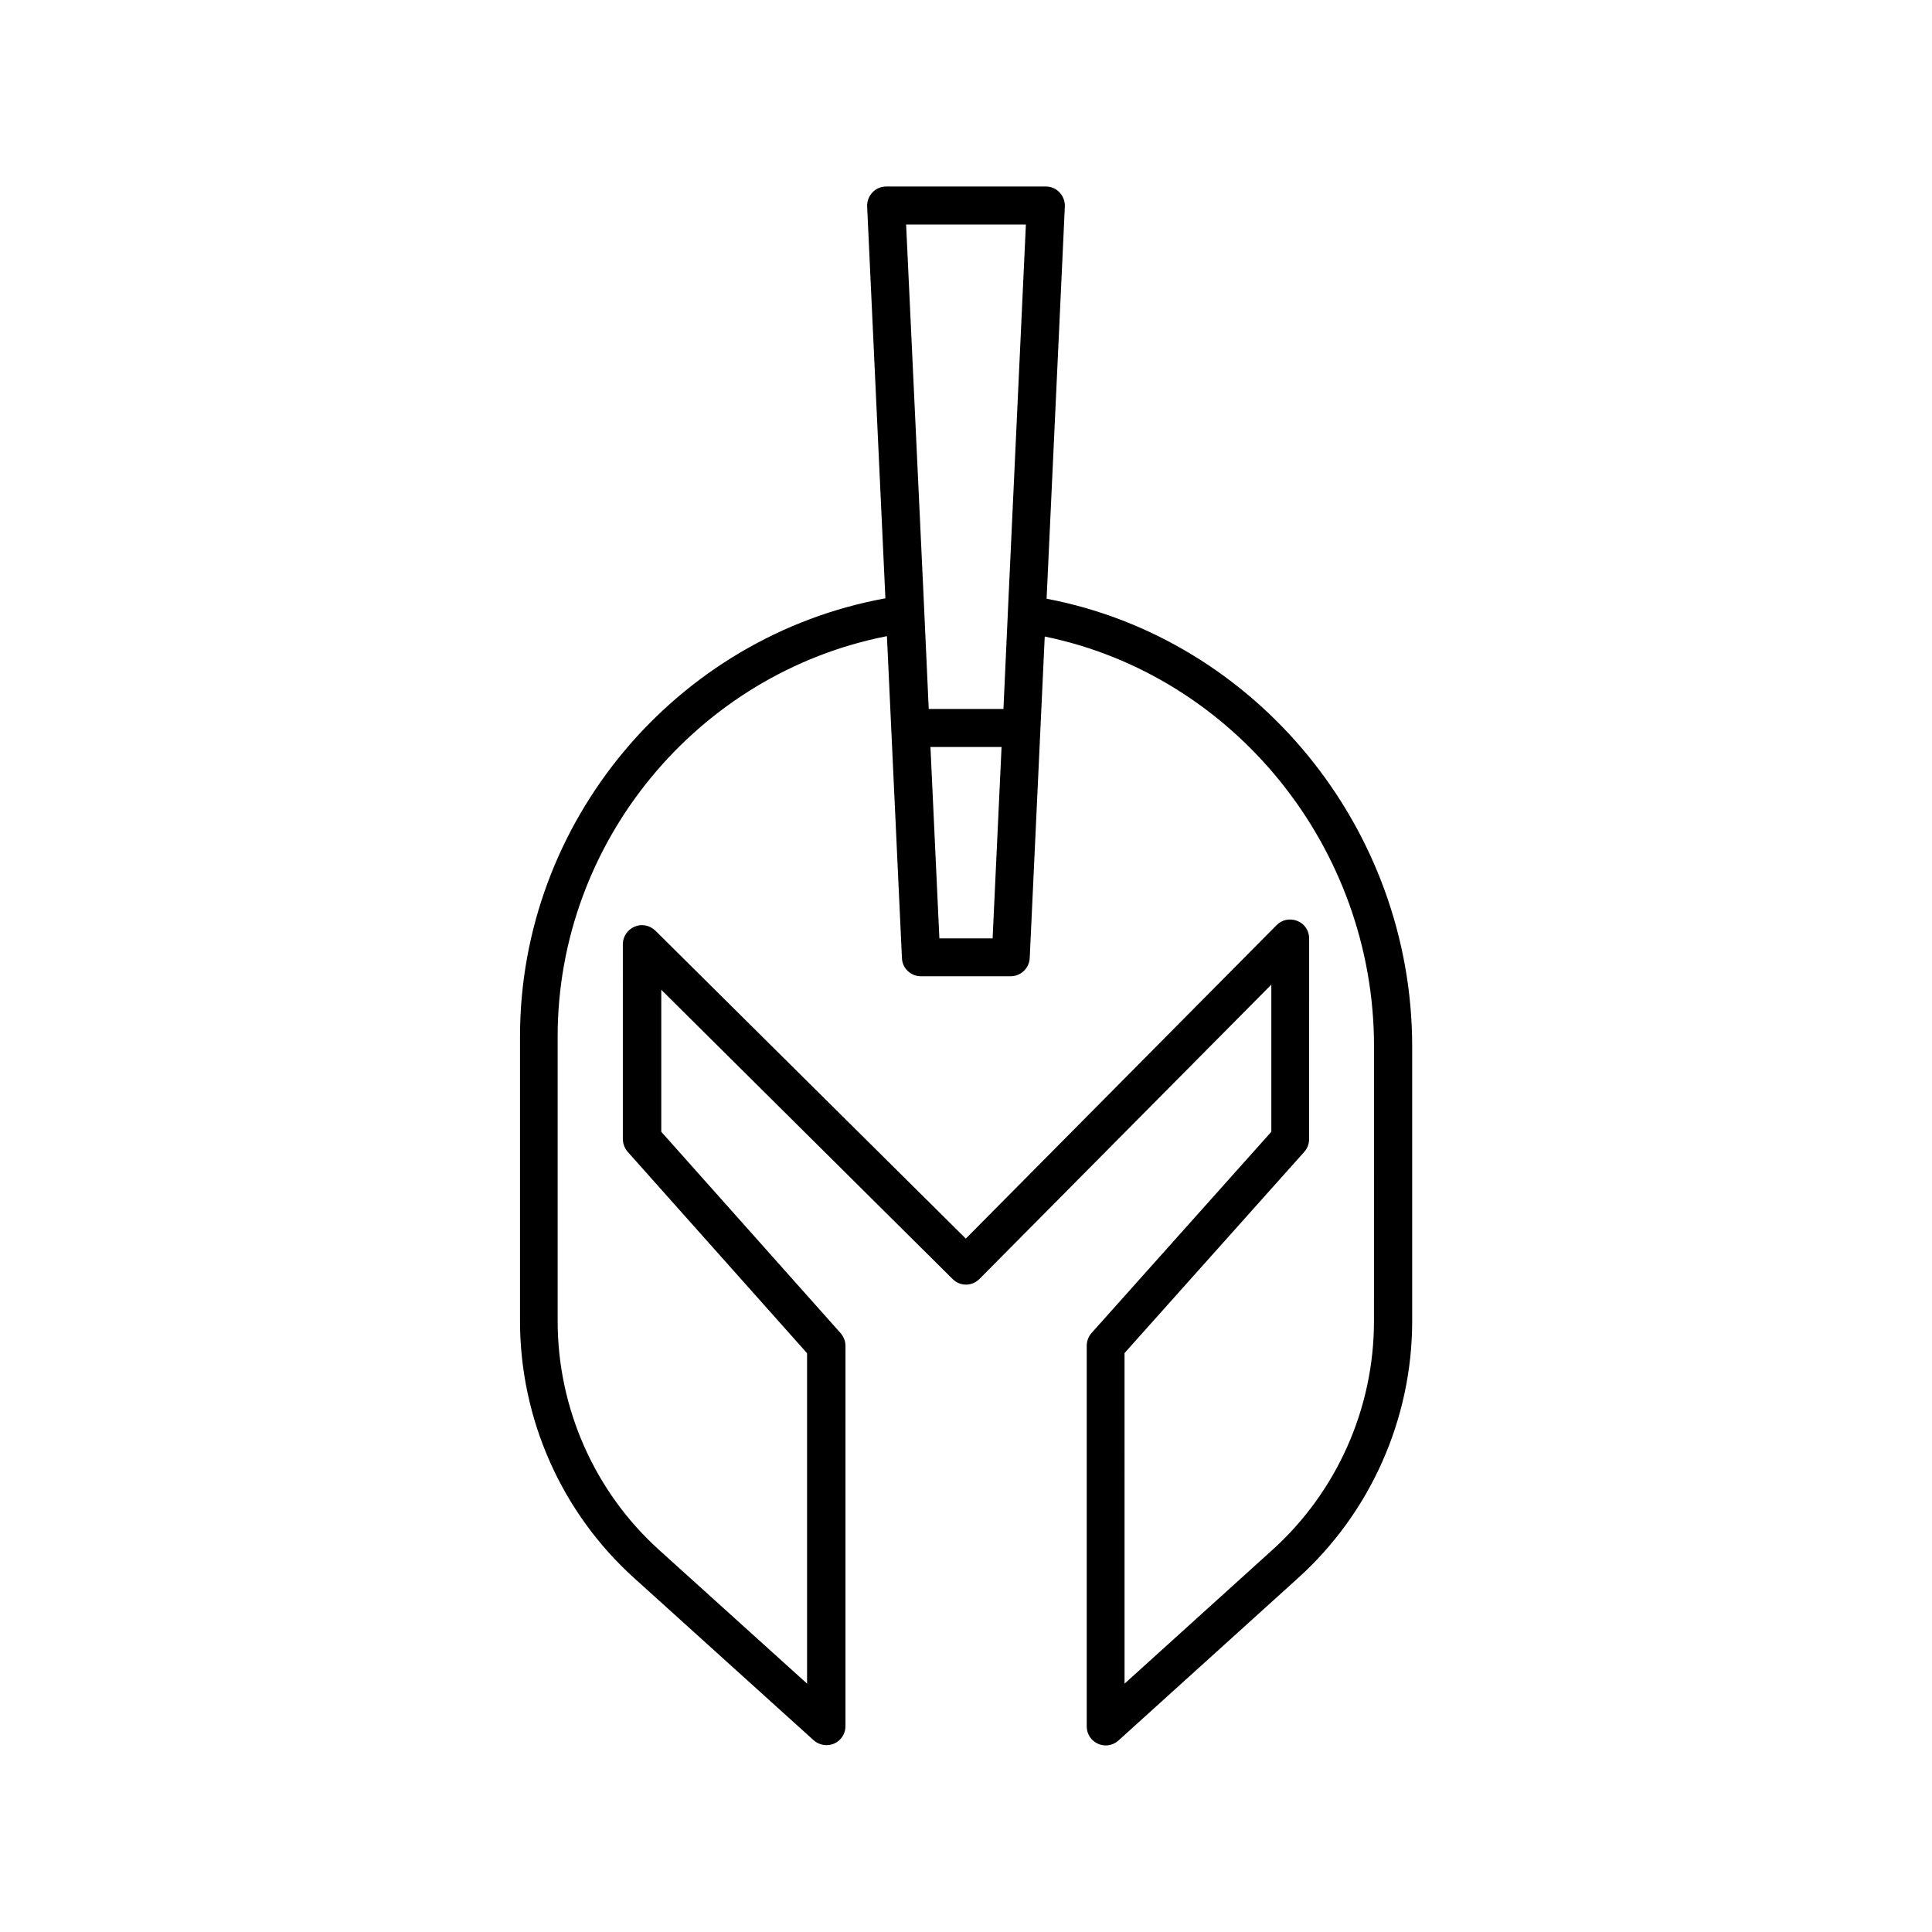
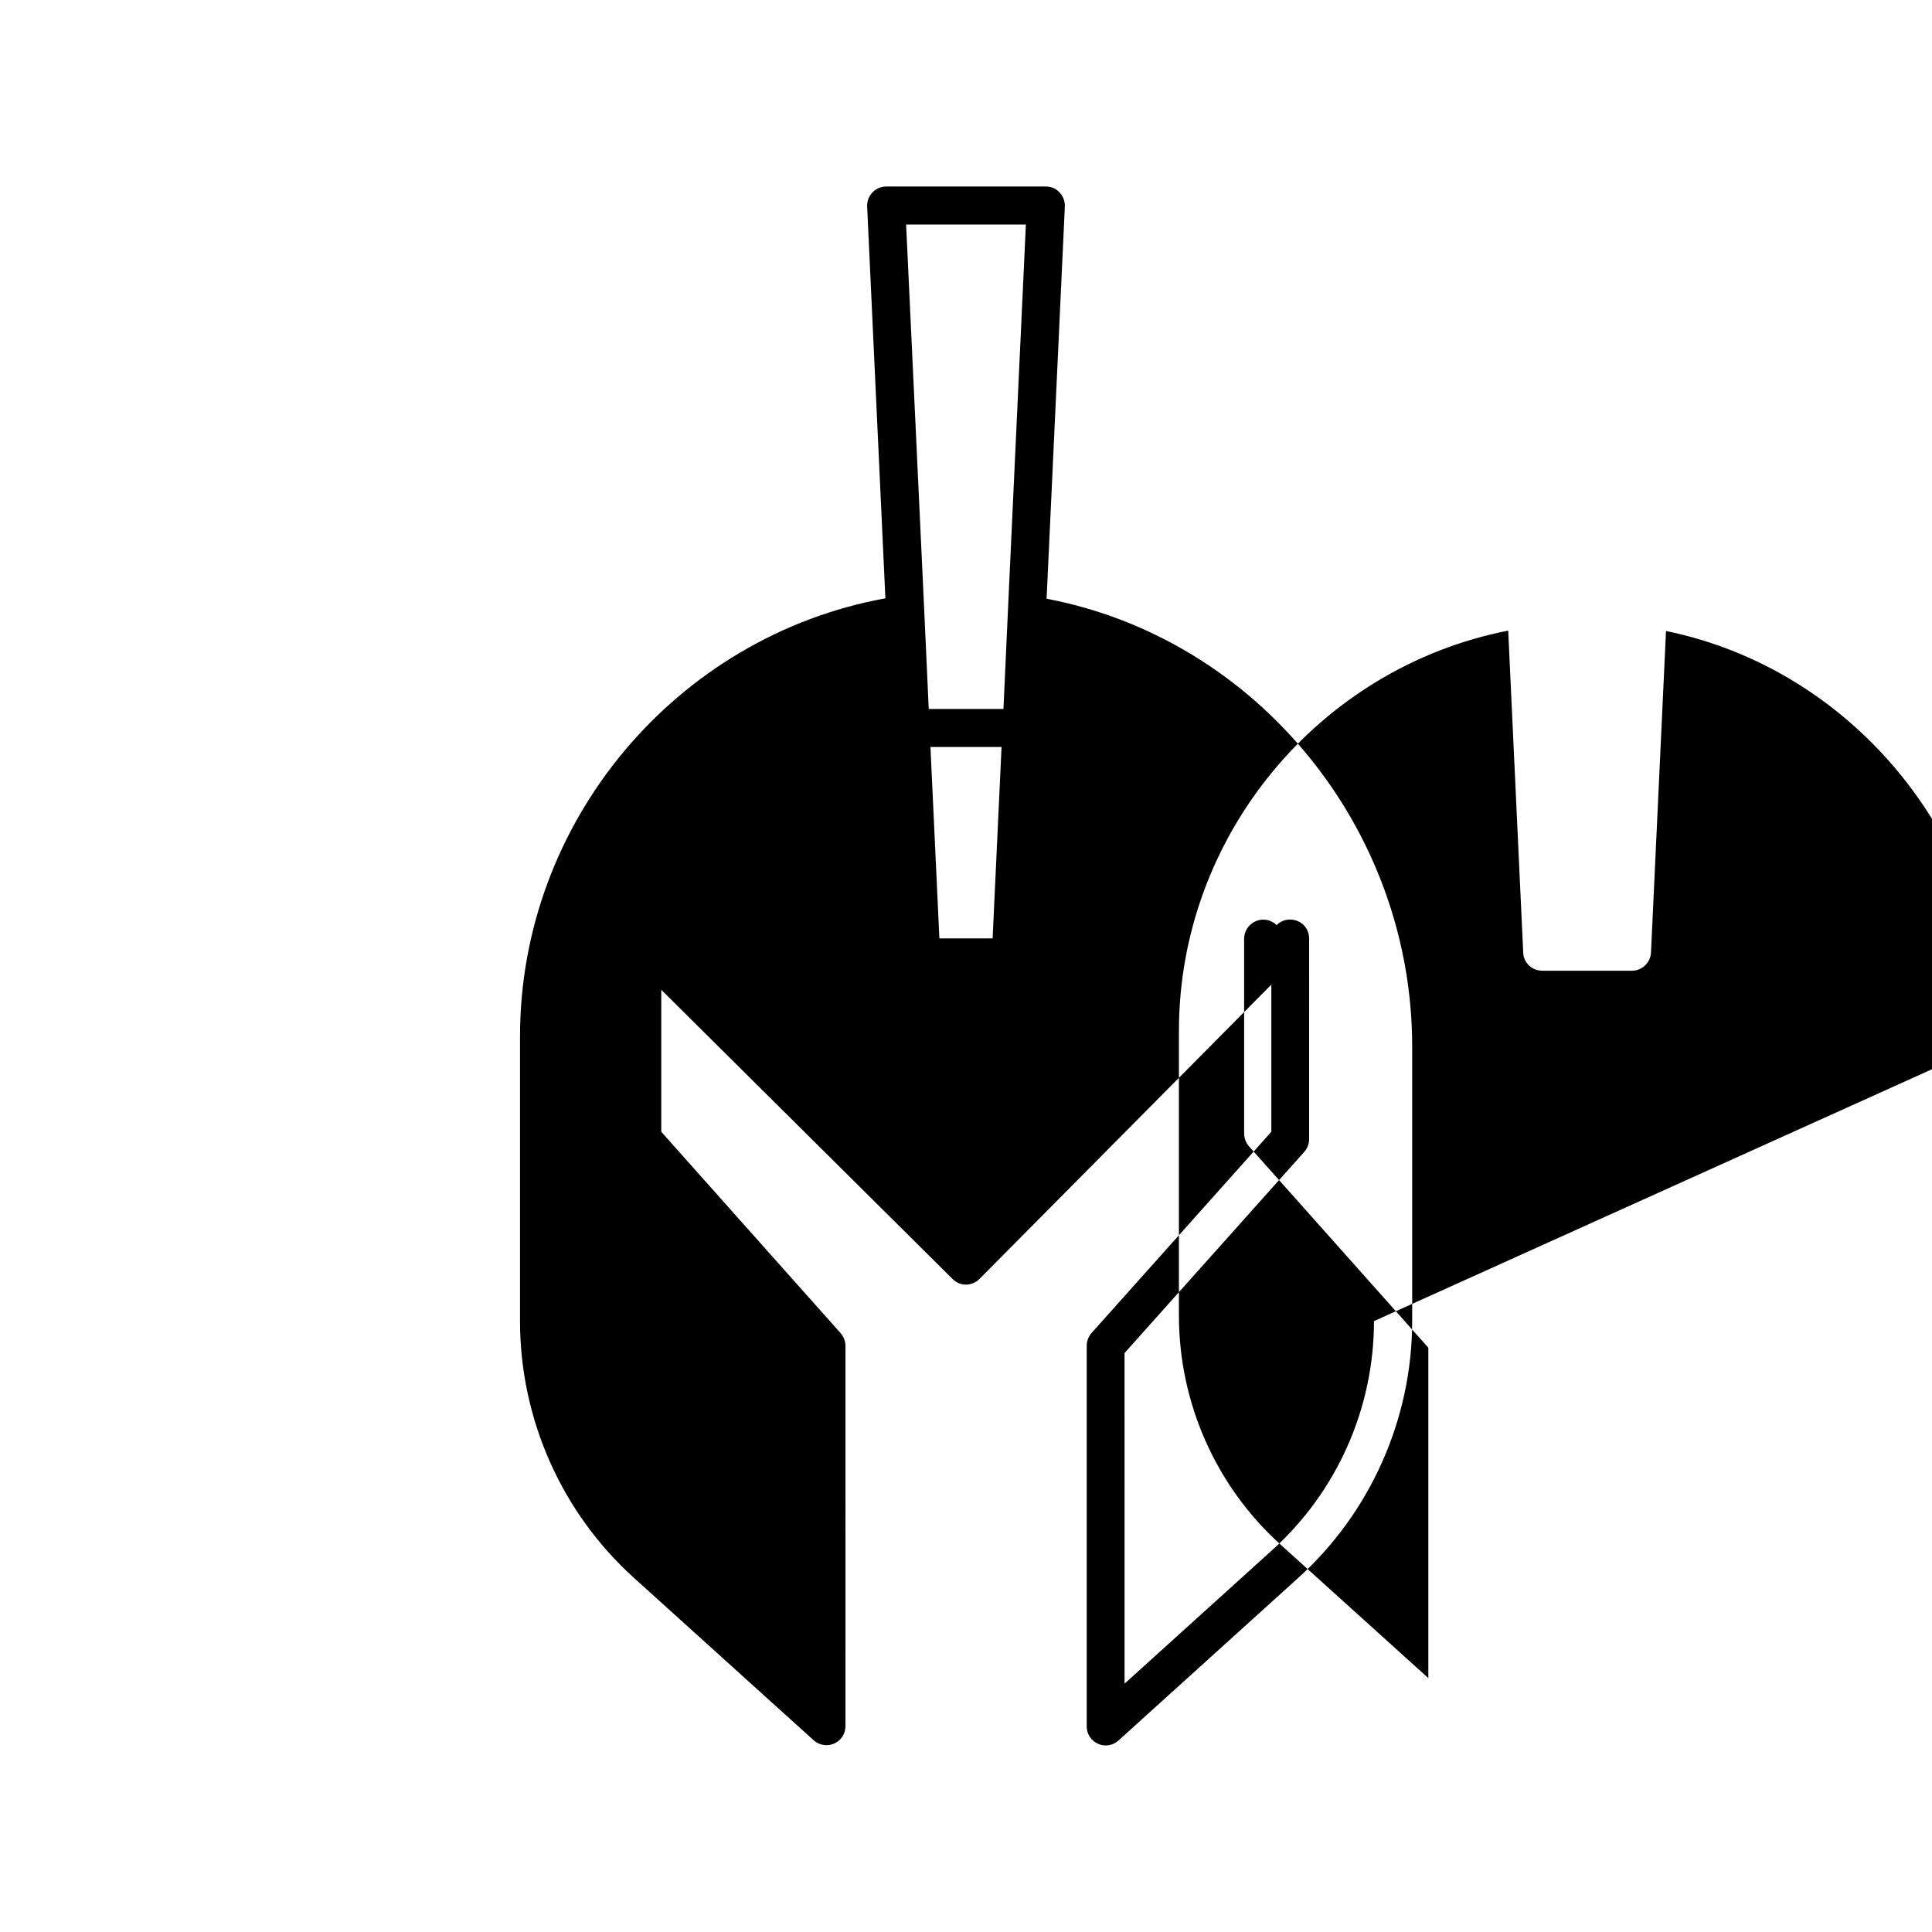
<svg xmlns="http://www.w3.org/2000/svg" fill="#000000" width="800px" height="800px" version="1.1" viewBox="144 144 512 512">
-   <path d="m421.36 302.66 4.836-103.94c0.051-1.359-0.453-2.719-1.41-3.727-0.906-1.008-2.215-1.562-3.625-1.562h-42.32c-1.359 0-2.719 0.555-3.629 1.562-0.957 1.008-1.461 2.316-1.41 3.727l4.836 103.84c-55.52 10.125-96.832 59.199-96.832 116.13v75.371c0 25.996 11.035 50.836 30.277 68.164l47.559 42.977c1.461 1.309 3.629 1.664 5.441 0.855 1.812-0.805 2.973-2.621 2.973-4.586l0.004-100.76c0-1.258-0.453-2.418-1.258-3.375l-47.559-53.402v-37.633l77.23 76.676c0.957 0.957 2.215 1.461 3.527 1.461 1.359 0 2.621-0.555 3.578-1.512l77.336-77.988v38.996l-47.664 53.352c-0.805 0.906-1.258 2.117-1.258 3.375v100.86c0 2.016 1.16 3.777 2.973 4.586 0.656 0.301 1.359 0.453 2.066 0.453 1.211 0 2.418-0.453 3.375-1.309l47.508-42.977c19.246-17.332 30.328-42.219 30.328-68.164v-72.855c-0.051-57.887-41.363-108.02-96.883-118.59zm-30.781 39.297h18.844l-2.371 50.73h-14.105zm25.289-138.45-4.785 102.93v0.102l-1.16 25.34h-19.801l-1.16-25.391v-0.102l-4.832-102.88zm92.25 290.6c0 23.125-9.824 45.242-27.004 60.711l-39.094 35.367-0.004-87.613 47.66-53.352c0.805-0.906 1.258-2.117 1.258-3.375l0.004-53.156c0-2.066-1.211-3.879-3.125-4.637-1.914-0.754-4.082-0.352-5.492 1.109l-82.371 83.082-82.273-81.617c-1.461-1.41-3.578-1.863-5.492-1.059-1.863 0.805-3.125 2.621-3.125 4.637l0.004 51.637c0 1.258 0.453 2.418 1.258 3.375l47.559 53.402v87.562l-39.145-35.367c-17.129-15.418-26.953-37.586-26.953-60.711v-75.414c0-51.641 37.129-96.277 87.262-106.1l3.981 85.344c0.102 2.672 2.316 4.785 5.039 4.785h23.781c2.672 0 4.887-2.117 5.039-4.785l3.981-85.246c50.129 10.277 87.262 55.973 87.262 108.57z" />
+   <path d="m421.36 302.66 4.836-103.94c0.051-1.359-0.453-2.719-1.41-3.727-0.906-1.008-2.215-1.562-3.625-1.562h-42.32c-1.359 0-2.719 0.555-3.629 1.562-0.957 1.008-1.461 2.316-1.41 3.727l4.836 103.84c-55.52 10.125-96.832 59.199-96.832 116.13v75.371c0 25.996 11.035 50.836 30.277 68.164l47.559 42.977c1.461 1.309 3.629 1.664 5.441 0.855 1.812-0.805 2.973-2.621 2.973-4.586l0.004-100.76c0-1.258-0.453-2.418-1.258-3.375l-47.559-53.402v-37.633l77.23 76.676c0.957 0.957 2.215 1.461 3.527 1.461 1.359 0 2.621-0.555 3.578-1.512l77.336-77.988v38.996l-47.664 53.352c-0.805 0.906-1.258 2.117-1.258 3.375v100.86c0 2.016 1.16 3.777 2.973 4.586 0.656 0.301 1.359 0.453 2.066 0.453 1.211 0 2.418-0.453 3.375-1.309l47.508-42.977c19.246-17.332 30.328-42.219 30.328-68.164v-72.855c-0.051-57.887-41.363-108.02-96.883-118.59zm-30.781 39.297h18.844l-2.371 50.73h-14.105zm25.289-138.45-4.785 102.93v0.102l-1.16 25.34h-19.801l-1.16-25.391v-0.102l-4.832-102.88zm92.25 290.6c0 23.125-9.824 45.242-27.004 60.711l-39.094 35.367-0.004-87.613 47.66-53.352c0.805-0.906 1.258-2.117 1.258-3.375l0.004-53.156c0-2.066-1.211-3.879-3.125-4.637-1.914-0.754-4.082-0.352-5.492 1.109c-1.461-1.41-3.578-1.863-5.492-1.059-1.863 0.805-3.125 2.621-3.125 4.637l0.004 51.637c0 1.258 0.453 2.418 1.258 3.375l47.559 53.402v87.562l-39.145-35.367c-17.129-15.418-26.953-37.586-26.953-60.711v-75.414c0-51.641 37.129-96.277 87.262-106.1l3.981 85.344c0.102 2.672 2.316 4.785 5.039 4.785h23.781c2.672 0 4.887-2.117 5.039-4.785l3.981-85.246c50.129 10.277 87.262 55.973 87.262 108.57z" />
</svg>